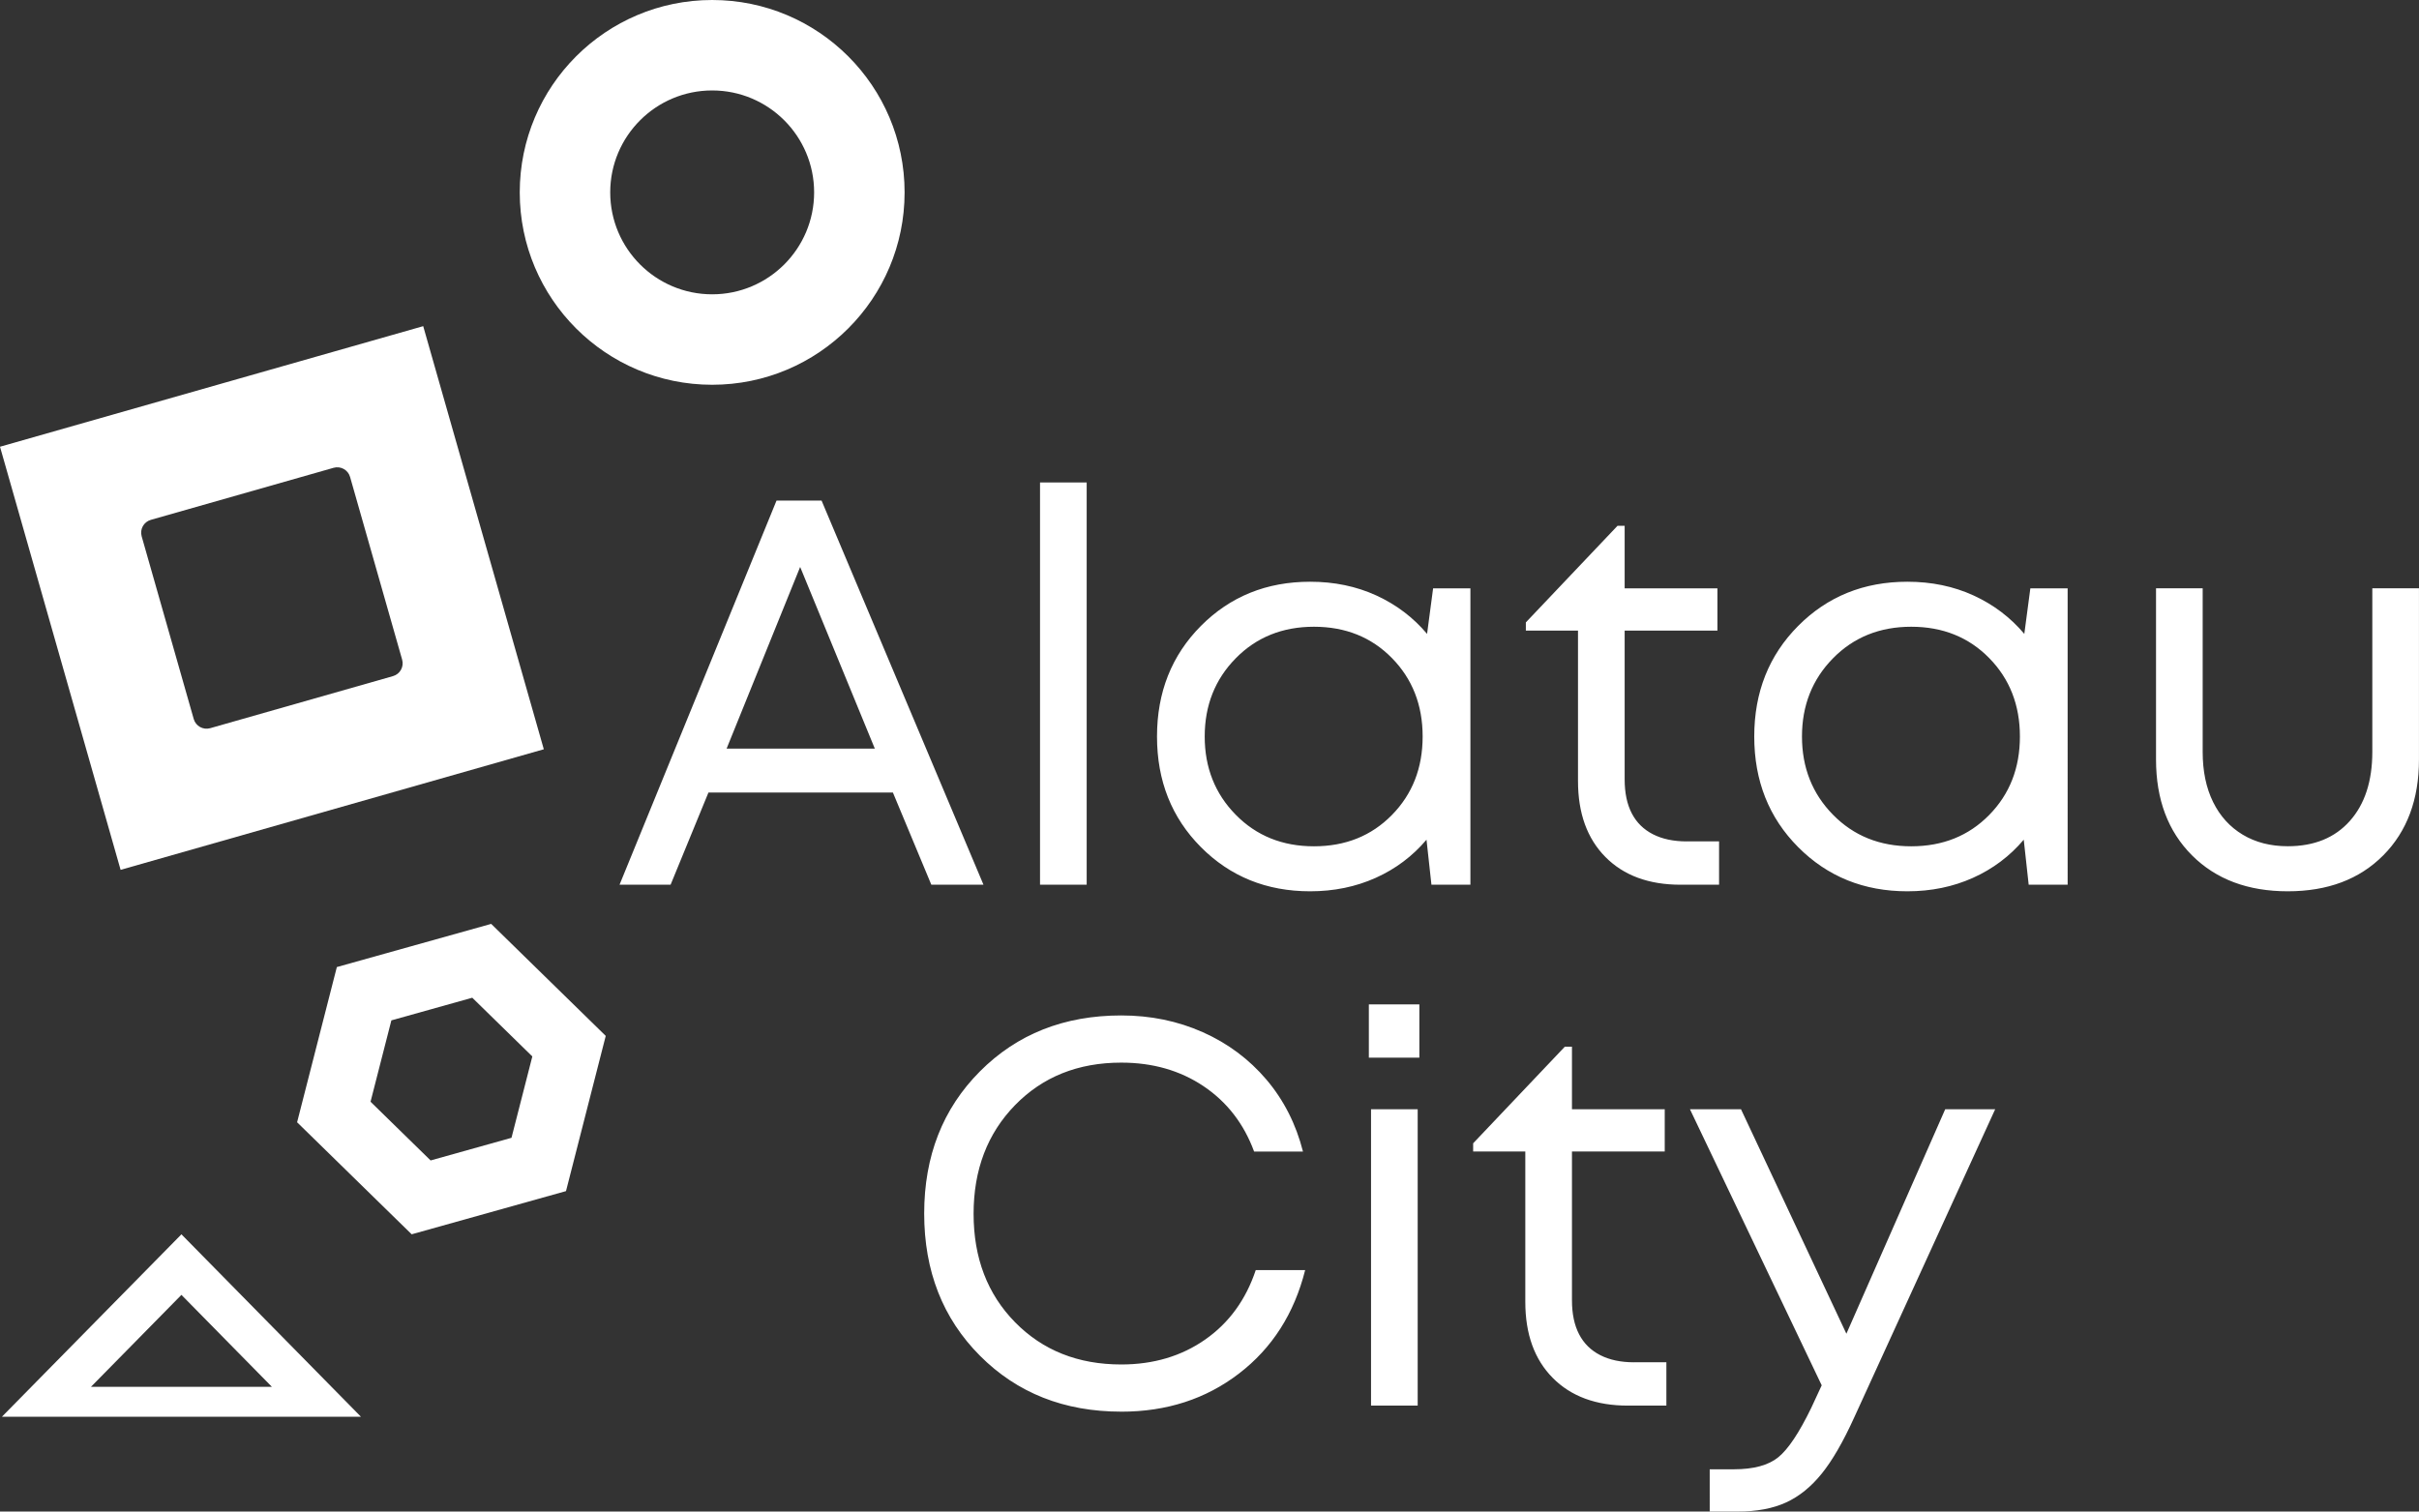
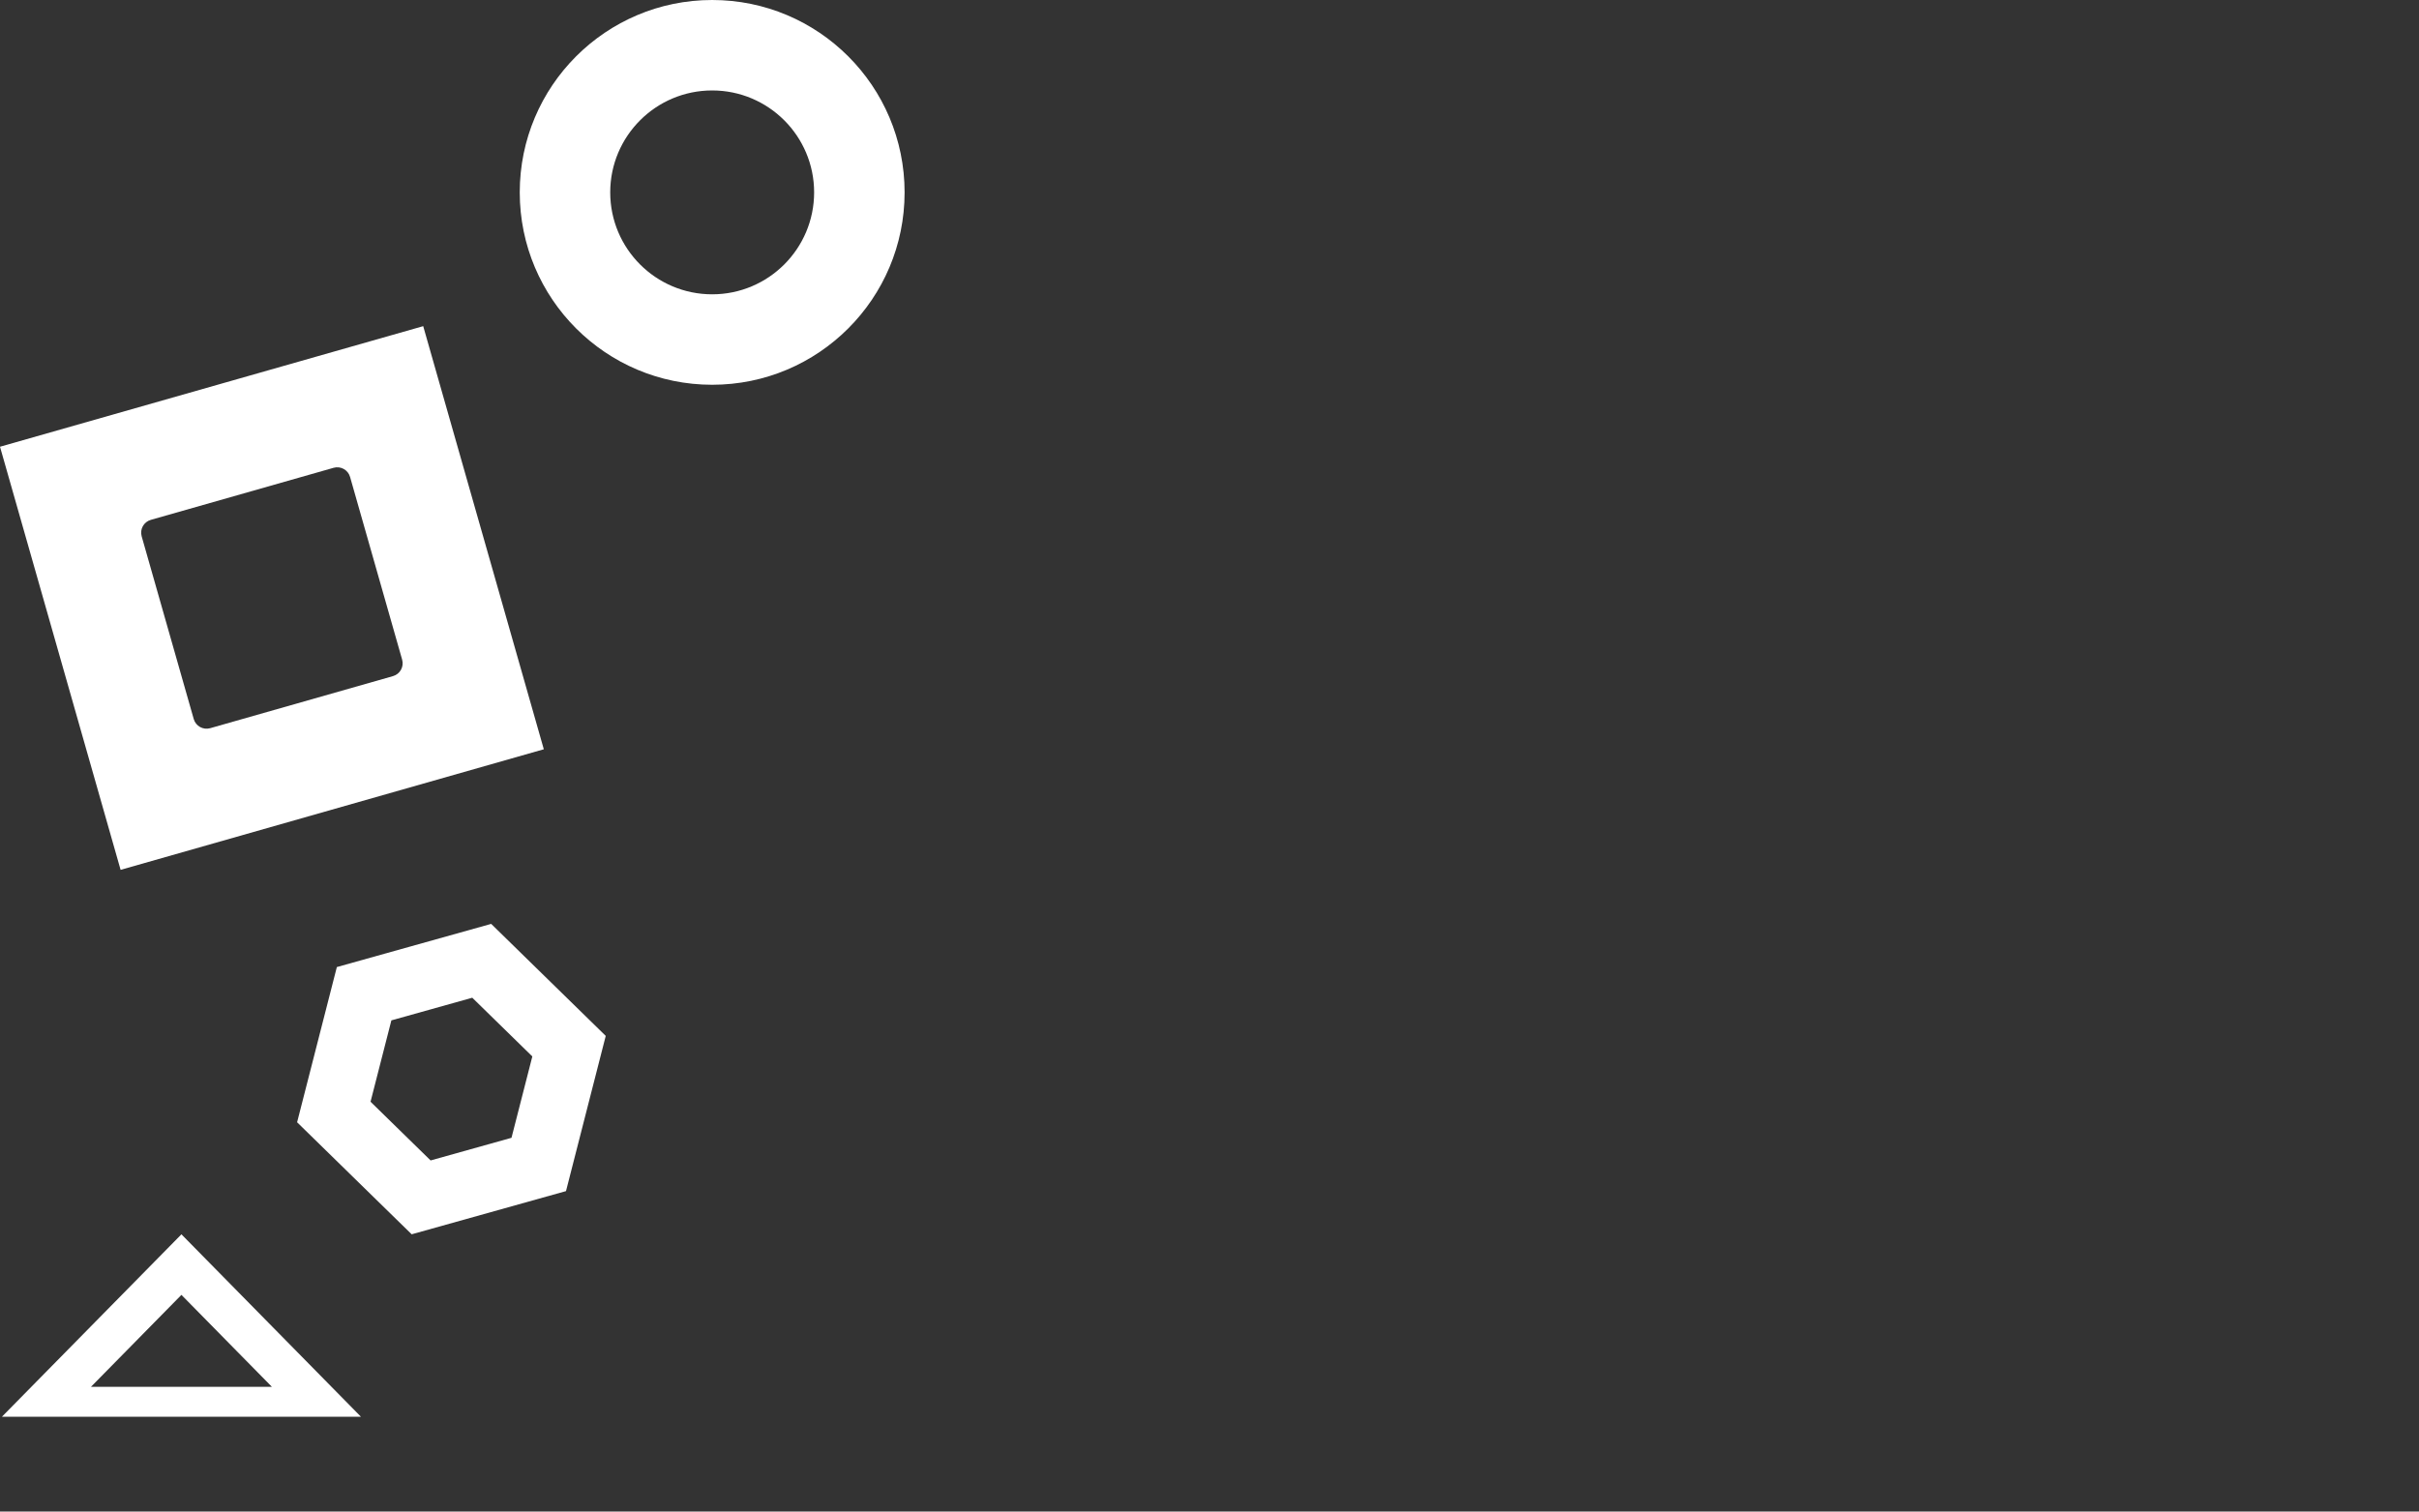
<svg xmlns="http://www.w3.org/2000/svg" id="Logo" version="1.1" viewBox="0 0 853.44 533.41">
  <rect x="0" y="0" width="853.44" height="533.41" fill="#333333" stroke="none" />
  <defs>
    <style>.st0{fill:#fff}</style>
  </defs>
  <g id="Logo-2">
    <g id="Elements">
      <path d="m0 157.65 42.55 149.31 149.31-42.55-42.55-149.31zm141.88 75.14c.71 2.5-.74 5.1-3.24 5.81l-64.48 18.37c-2.5.71-5.1-.74-5.81-3.23l-18.37-64.48c-.71-2.5.74-5.1 3.24-5.81l64.48-18.37c2.5-.71 5.1.74 5.81 3.23zM251.26 0c-37.49 0-67.89 30.39-67.89 67.89s30.39 67.89 67.89 67.89 67.89-30.39 67.89-67.89S288.75 0 251.26 0m0 103.86c-19.87 0-35.97-16.11-35.97-35.97s16.11-35.97 35.97-35.97 35.97 16.11 35.97 35.97-16.11 35.97-35.97 35.97M64.01 435.58.67 499.96h126.68zm0 21.37 31.91 32.44H32.1zM173.29 326.03l-54.45 15.24-14.02 54.77 40.42 39.53 54.45-15.24 14.02-54.77zm7.17 75.49-28.54 7.99-21.19-20.72 7.35-28.71 28.54-7.99 21.19 20.72z" class="st0" />
    </g>
    <g id="Text">
-       <path d="m328.58 312.21-13.56-32.54h-65.07l-13.36 32.54h-18.01l55.39-135.57h15.88l57.13 135.57zM282.3 200.07l-25.95 64.11h52.29zM366.93 312.21V170.25h16.46v141.96zM505.6 207.62h13.17V312.2h-13.75l-1.74-15.88c-4.91 5.81-10.88 10.3-17.91 13.46-7.04 3.16-14.75 4.75-23.14 4.75-15.37 0-28.21-5.2-38.54-15.59s-15.49-23.4-15.49-39.03 5.16-28.63 15.49-39.03c10.33-10.39 23.17-15.59 38.54-15.59 8.52 0 16.3 1.62 23.34 4.84q10.56 4.845 17.91 13.56l2.13-16.07zm-69.63 79.89c7.29 7.43 16.49 11.14 27.6 11.14s20.27-3.68 27.5-11.04 10.85-16.59 10.85-27.7-3.62-20.34-10.85-27.7-16.4-11.04-27.5-11.04-20.31 3.71-27.6 11.14c-7.3 7.43-10.94 16.63-10.94 27.6s3.65 20.18 10.94 27.6M595.07 296.91h11.43v15.3h-13.56c-11.23 0-20.08-3.26-26.53-9.78-6.46-6.52-9.68-15.46-9.68-26.82v-53.07h-18.4v-2.9l32.34-34.09h2.52v22.08h32.73v14.91h-32.73v52.49c0 4.78.84 8.78 2.52 12.01s4.16 5.68 7.46 7.36q4.935 2.52 11.91 2.52h-.01ZM716.31 207.62h13.17V312.2h-13.75l-1.74-15.88c-4.91 5.81-10.88 10.3-17.91 13.46-7.04 3.16-14.75 4.75-23.14 4.75-15.37 0-28.21-5.2-38.54-15.59s-15.49-23.4-15.49-39.03 5.16-28.63 15.49-39.03c10.33-10.39 23.17-15.59 38.54-15.59 8.52 0 16.3 1.62 23.34 4.84q10.56 4.845 17.91 13.56l2.13-16.07zm-69.62 79.89c7.29 7.43 16.49 11.14 27.6 11.14s20.27-3.68 27.5-11.04 10.85-16.59 10.85-27.7-3.62-20.34-10.85-27.7-16.4-11.04-27.5-11.04-20.31 3.71-27.6 11.14c-7.3 7.43-10.94 16.63-10.94 27.6s3.65 20.18 10.94 27.6M807.15 314.53c-14.07 0-25.34-4.23-33.8-12.69s-12.69-19.72-12.69-33.8v-60.43h16.46v57.71c0 6.85 1.23 12.75 3.68 17.72s5.94 8.81 10.46 11.52 9.81 4.07 15.88 4.07c9.3 0 16.59-2.97 21.89-8.91 5.29-5.94 7.94-14.07 7.94-24.4v-57.71h16.46v60.43c0 14.07-4.2 25.34-12.59 33.8-8.4 8.46-19.63 12.69-33.7 12.69ZM395.59 498.16c-20.14 0-36.77-6.59-49.87-19.75-13.11-13.17-19.66-29.89-19.66-50.16s6.55-36.99 19.66-50.16c13.1-13.17 29.73-19.75 49.87-19.75 10.33 0 19.91 1.97 28.76 5.91 8.84 3.94 16.33 9.52 22.47 16.75 6.13 7.23 10.42 15.69 12.88 25.37h-17.24c-3.62-9.81-9.56-17.49-17.82-23.05-8.26-5.55-17.95-8.33-29.05-8.33-15.24 0-27.73 5.01-37.48 15.01-9.75 10.01-14.62 22.79-14.62 38.35s4.87 28.31 14.62 38.25 22.24 14.91 37.48 14.91c11.36 0 21.24-2.94 29.63-8.81s14.33-14.04 17.82-24.5h17.43q-5.805 23.055-23.34 36.51c-11.69 8.98-25.54 13.46-41.54 13.46ZM482.94 373.24v-18.79h17.82v18.79zm.77 122.79V391.45h16.46v104.58zM576.48 480.73h11.43v15.3h-13.56c-11.23 0-20.08-3.26-26.53-9.78-6.46-6.52-9.68-15.46-9.68-26.82v-53.07h-18.4v-2.9l32.34-34.09h2.52v22.08h32.73v14.91H554.6v52.49c0 4.78.84 8.78 2.52 12.01s4.16 5.68 7.46 7.36q4.935 2.52 11.91 2.52h-.01ZM686.29 391.45h17.62l-49.77 108.84c-3.87 8.52-7.68 15.11-11.43 19.75-3.75 4.65-7.94 8.04-12.59 10.17s-10.33 3.2-17.04 3.2h-9.88V518.5h8.52q10.455 0 15.69-4.26c3.49-2.84 7.36-8.65 11.62-17.43l3.68-7.94-46.48-97.42h18.01l37.18 79.21 34.86-79.21z" class="st0" />
-     </g>
+       </g>
  </g>
</svg>